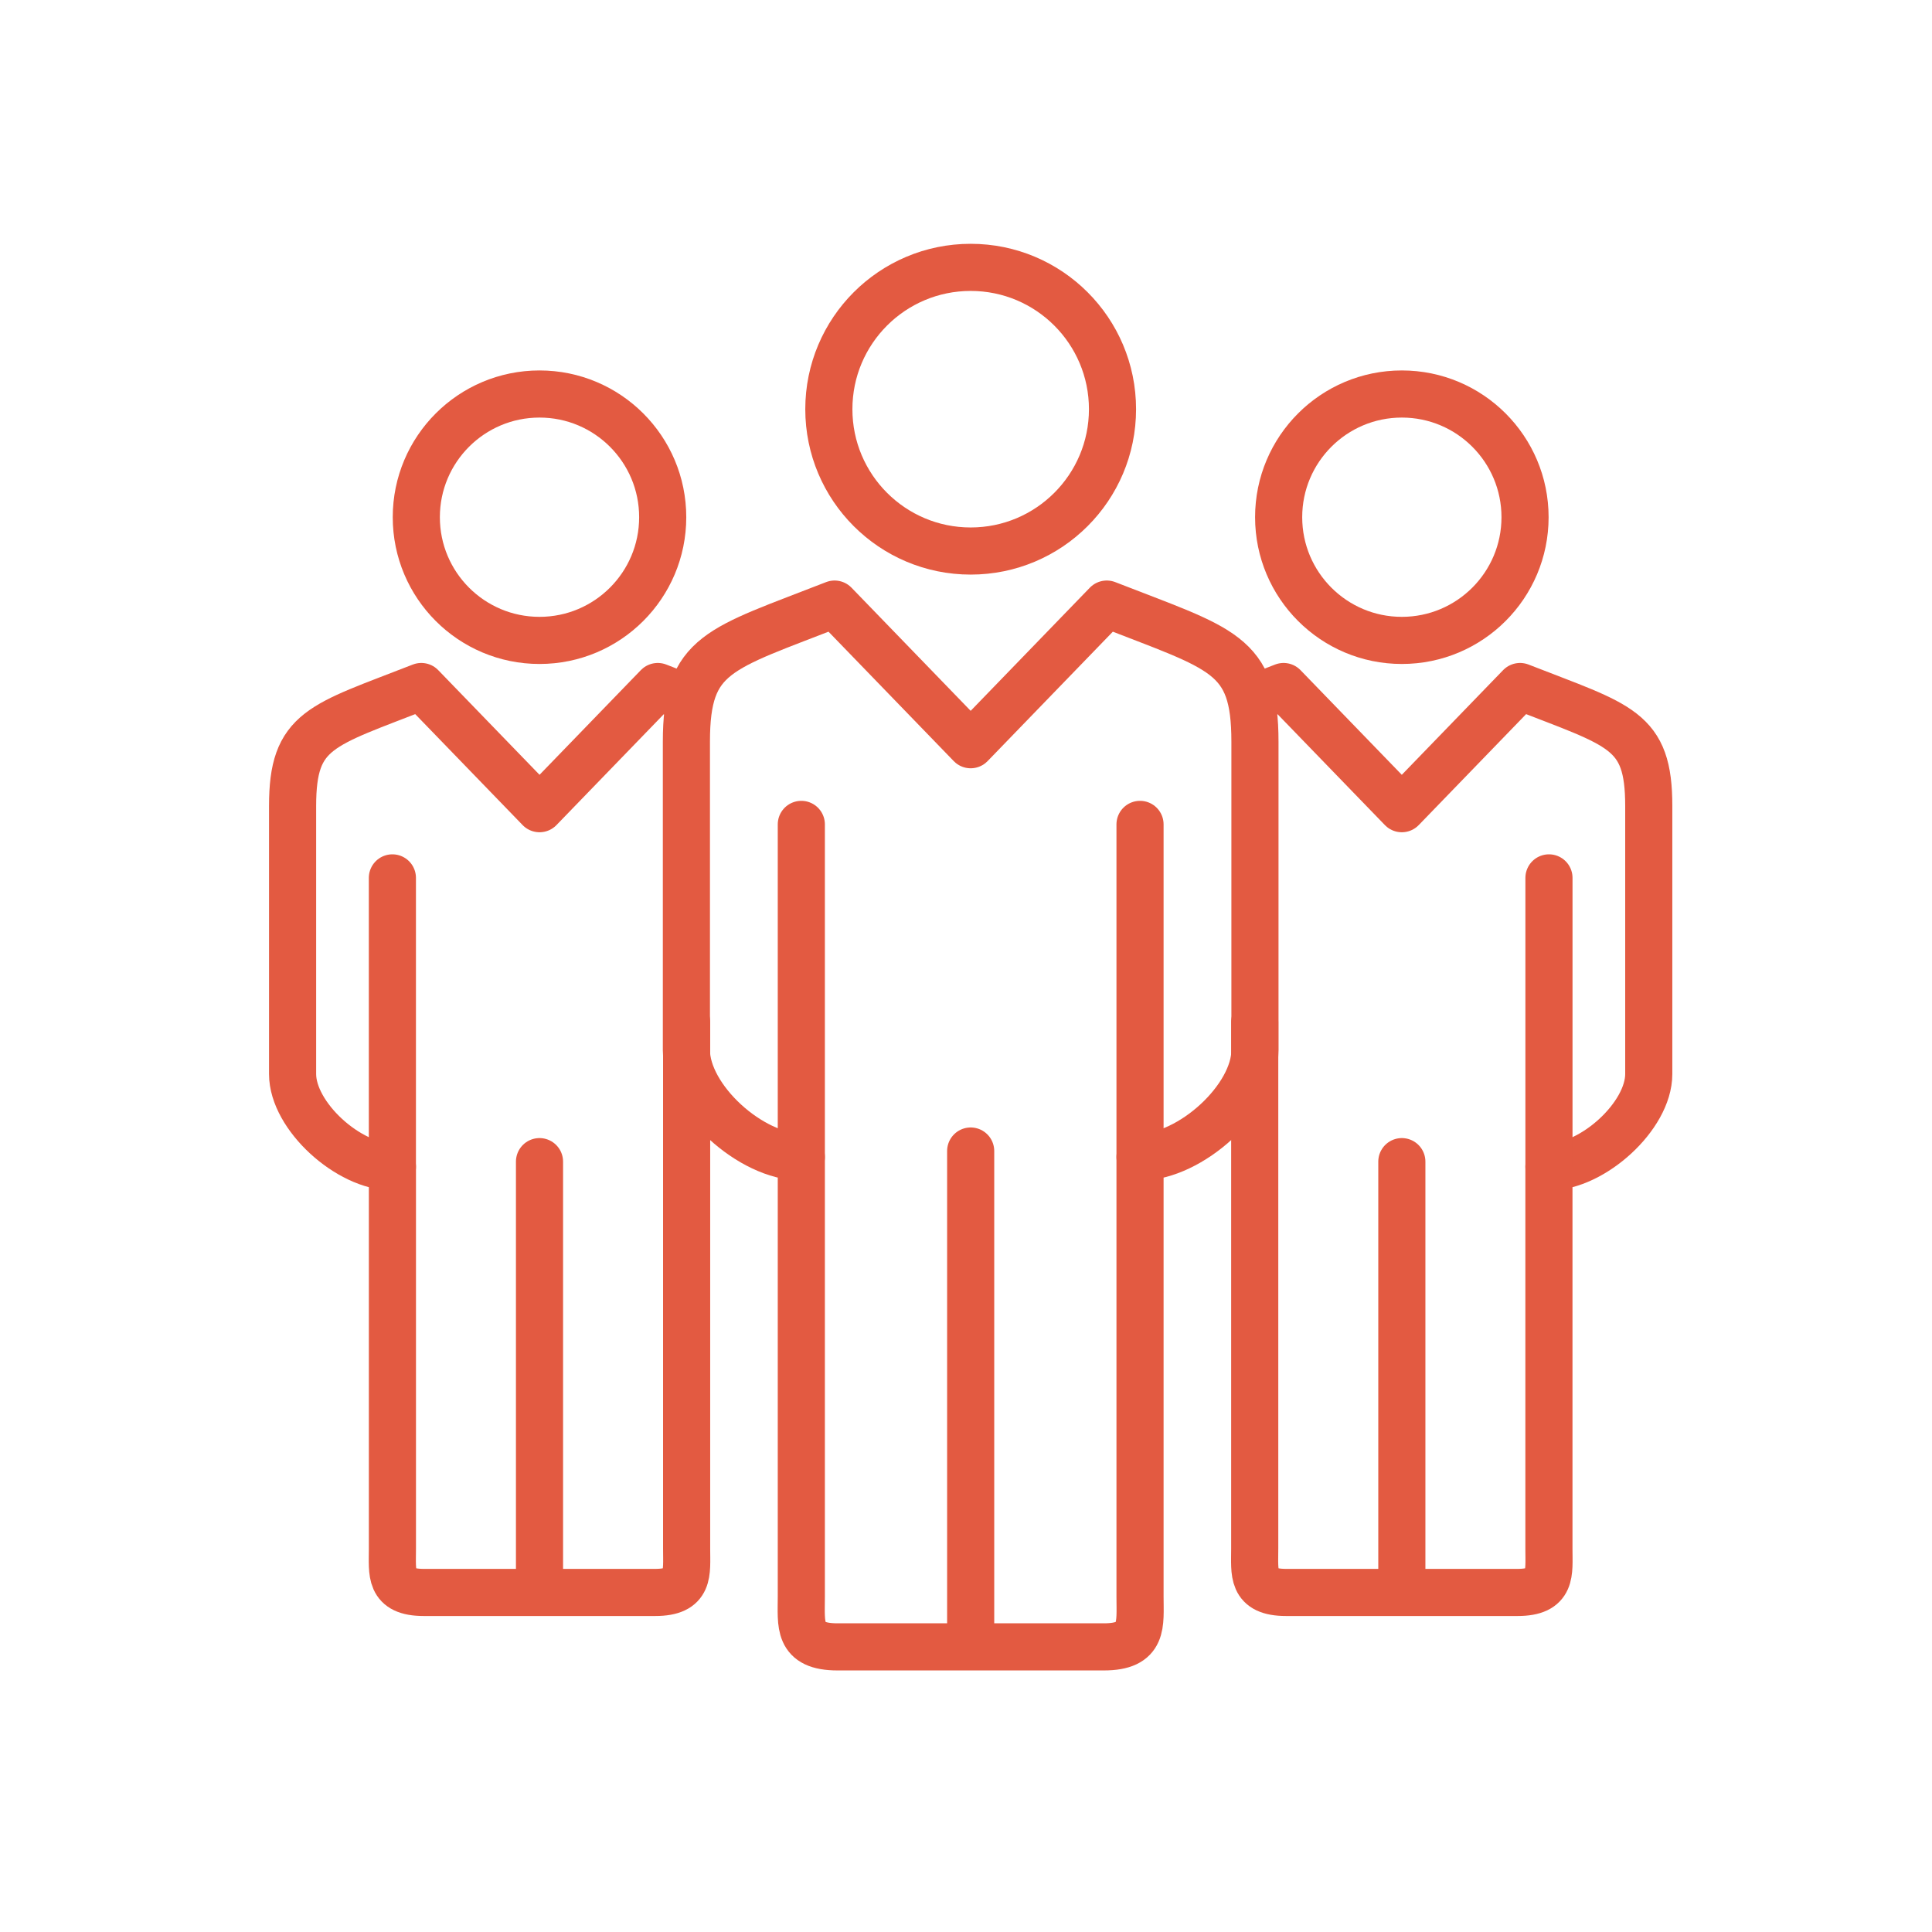
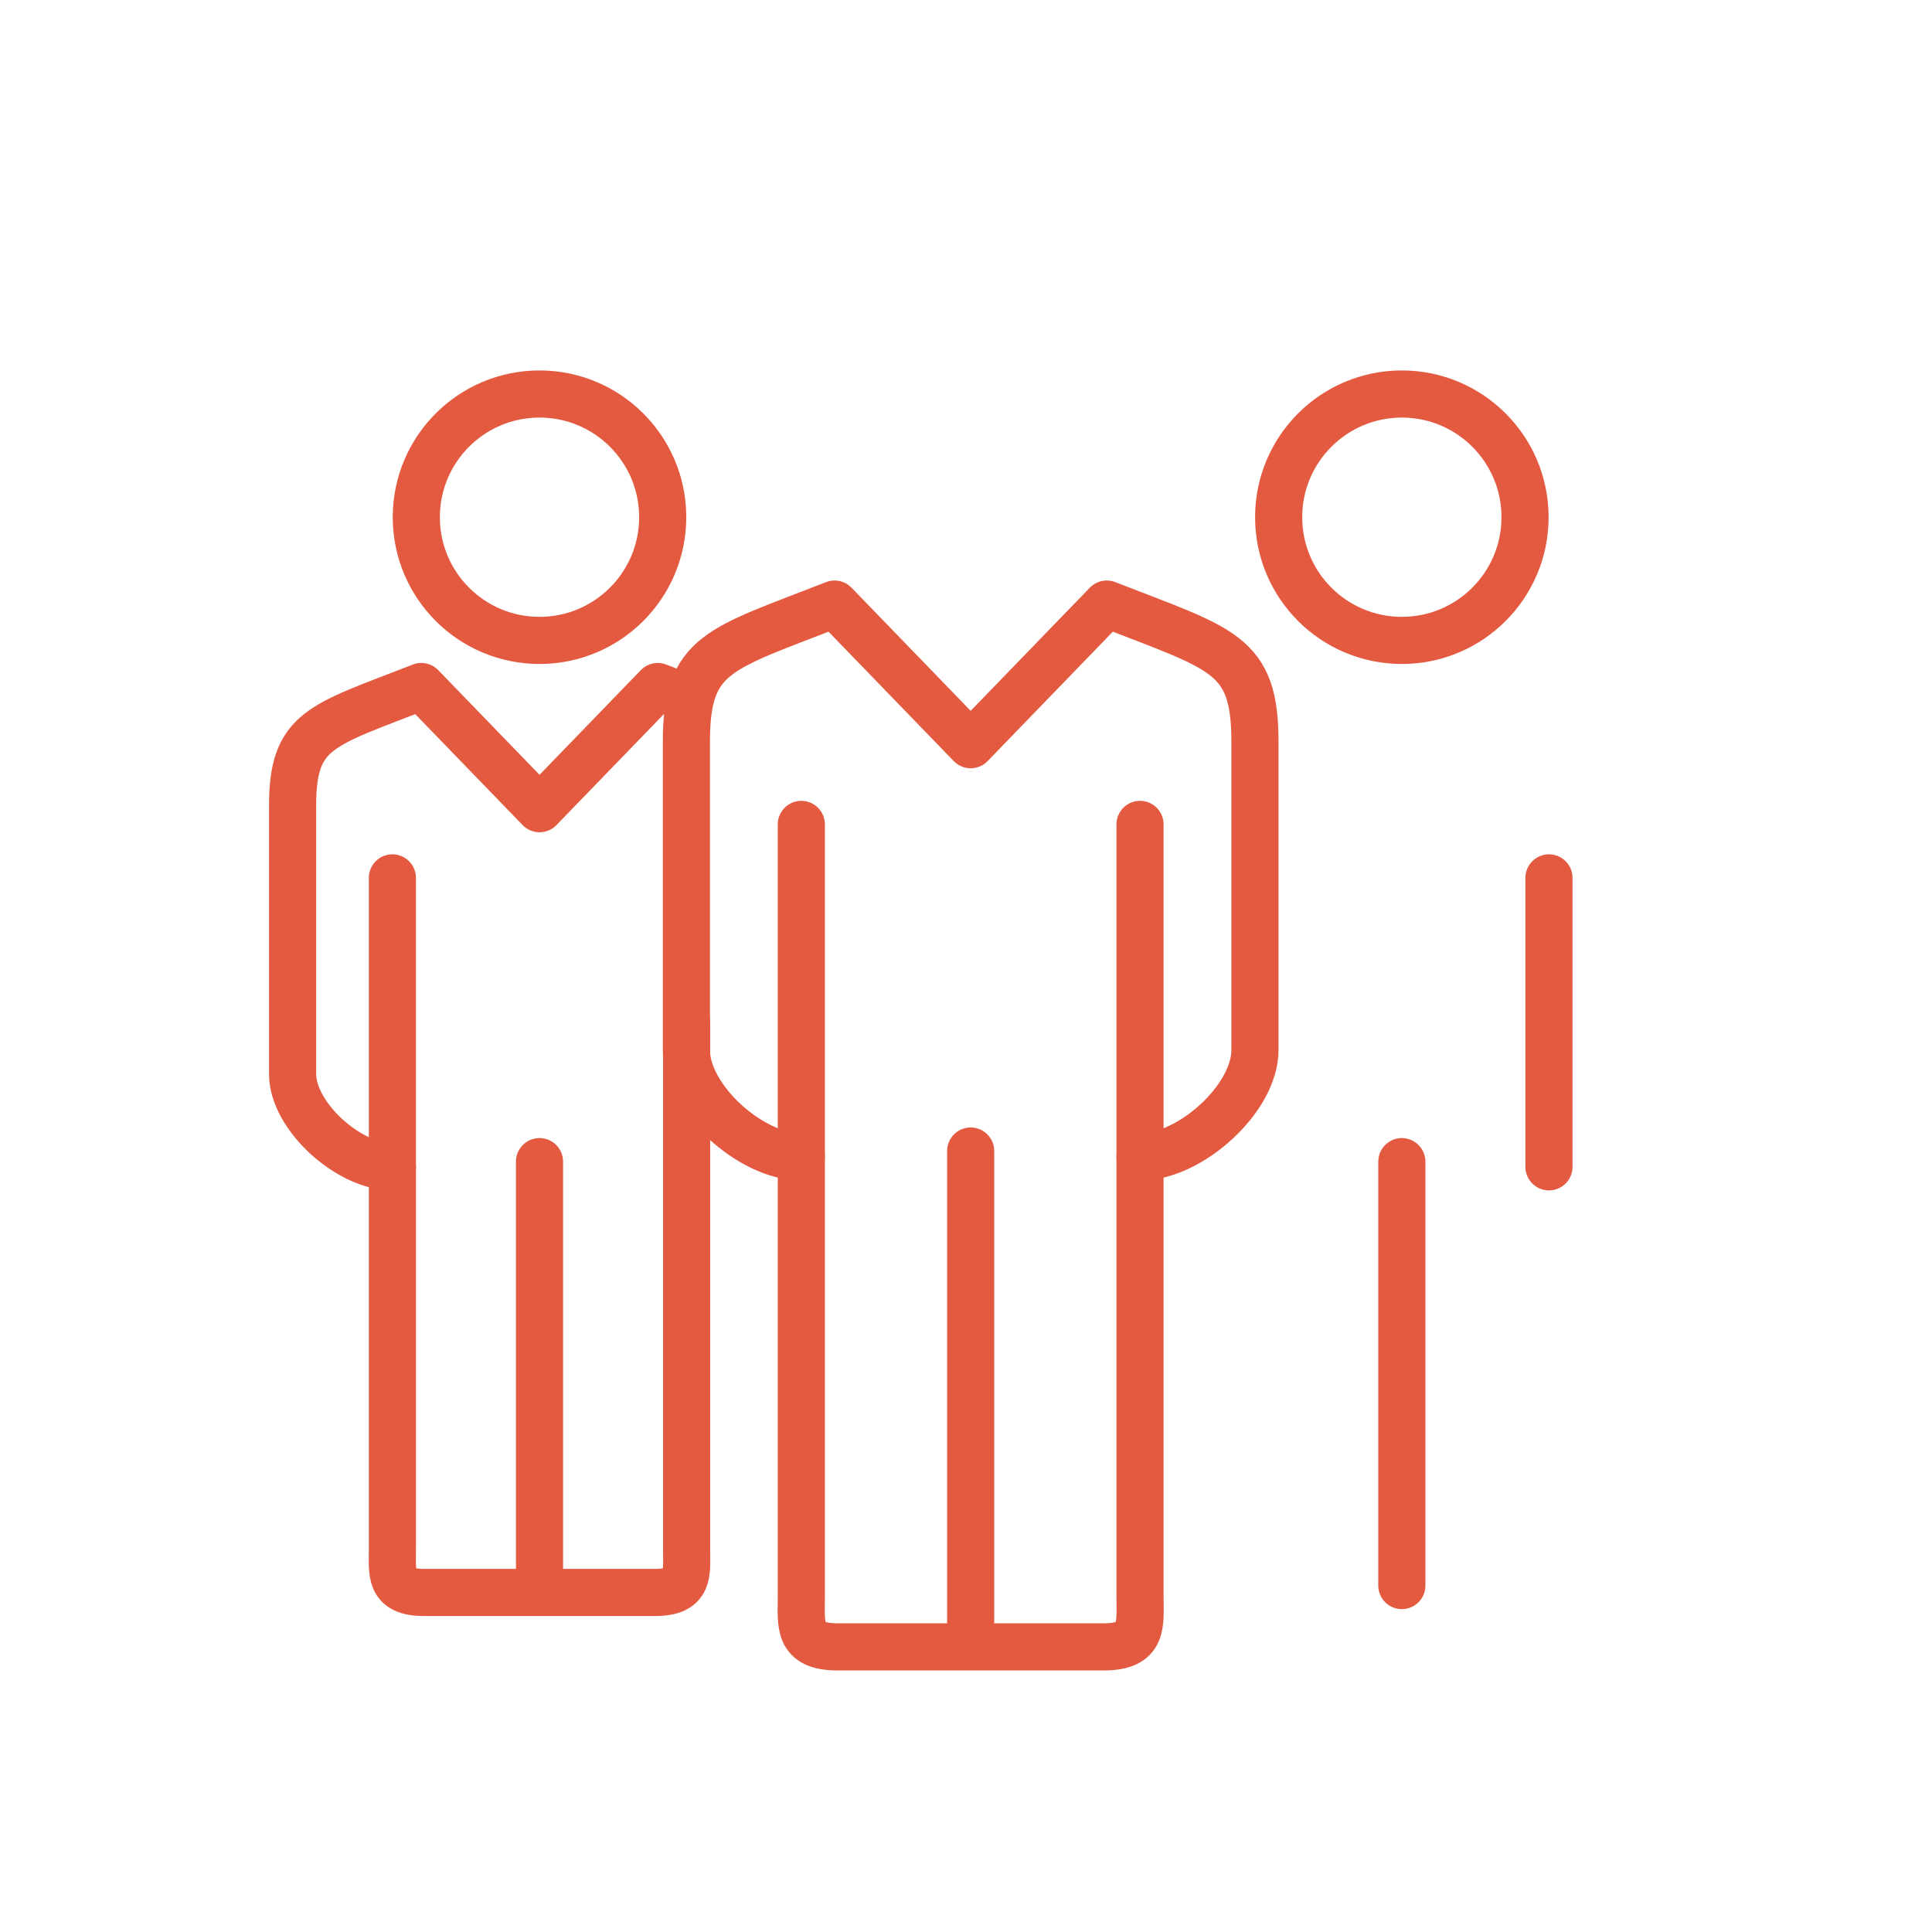
<svg xmlns="http://www.w3.org/2000/svg" version="1.1" viewBox="0 0 595.28 595.28">
  <defs>
    <style>
      .cls-1 {
        stroke-miterlimit: 10;
      }

      .cls-1, .cls-2 {
        fill: none;
        stroke: #e35a41;
        stroke-width: 14.52px;
      }

      .cls-2 {
        stroke-linecap: round;
        stroke-linejoin: round;
      }
    </style>
  </defs>
  <g>
    <g id="Layer_1">
      <g>
        <g>
          <path class="cls-2" d="M340.08,507.43c12.42,0,11.18-6.83,11.18-15.53s0-108.71,0-135.42c15.53,0,35.41-18.01,35.41-32.92,0-14.91,0-67.71,0-95.04,0-27.33-9.94-28.41-45.66-42.39l-41.93,43.33-41.93-43.33c-35.72,13.98-45.66,15.06-45.66,42.39v95.04c0,14.91,19.88,32.92,35.41,32.92v135.42c0,8.7-1.24,15.53,11.18,15.53h82Z" />
-           <circle class="cls-1" cx="299.08" cy="126.08" r="43.7" />
          <line class="cls-2" x1="299.08" y1="354.65" x2="299.08" y2="505" />
          <line class="cls-2" x1="246.9" y1="254.01" x2="246.9" y2="356.49" />
          <line class="cls-2" x1="351.26" y1="254.01" x2="351.26" y2="356.49" />
        </g>
        <g>
-           <path class="cls-2" d="M386.6,314.9v162.27c0,7.56-1.08,13.49,9.71,13.49h71.23c10.79,0,9.71-5.94,9.71-13.49,0-7.56,0-94.44,0-117.64,13.49,0,30.76-15.65,30.76-28.6,0-12.95,0-58.82,0-82.57,0-23.74-8.63-24.68-39.66-36.83l-36.43,37.64-36.43-37.64c-3.99,1.53-4.45,1.78-9.63,3.95" />
          <circle class="cls-1" cx="431.93" cy="159.36" r="37.96" />
          <line class="cls-2" x1="431.93" y1="357.92" x2="431.93" y2="488.54" />
          <line class="cls-2" x1="477.26" y1="270.49" x2="477.26" y2="359.52" />
        </g>
        <g>
          <path class="cls-2" d="M211.56,314.9c0,23.2,0,154.71,0,162.27,0,7.56,1.08,13.49-9.71,13.49h-71.23c-10.79,0-9.71-5.94-9.71-13.49v-117.64c-13.49,0-30.76-15.65-30.76-28.6v-82.57c0-23.74,8.63-24.68,39.66-36.83l36.43,37.64,36.43-37.64c3.99,1.53,4.45,1.78,9.63,3.95" />
          <circle class="cls-1" cx="166.23" cy="159.36" r="37.96" />
          <line class="cls-2" x1="166.23" y1="357.92" x2="166.23" y2="488.54" />
          <line class="cls-2" x1="120.9" y1="270.49" x2="120.9" y2="359.52" />
        </g>
      </g>
    </g>
  </g>
</svg>